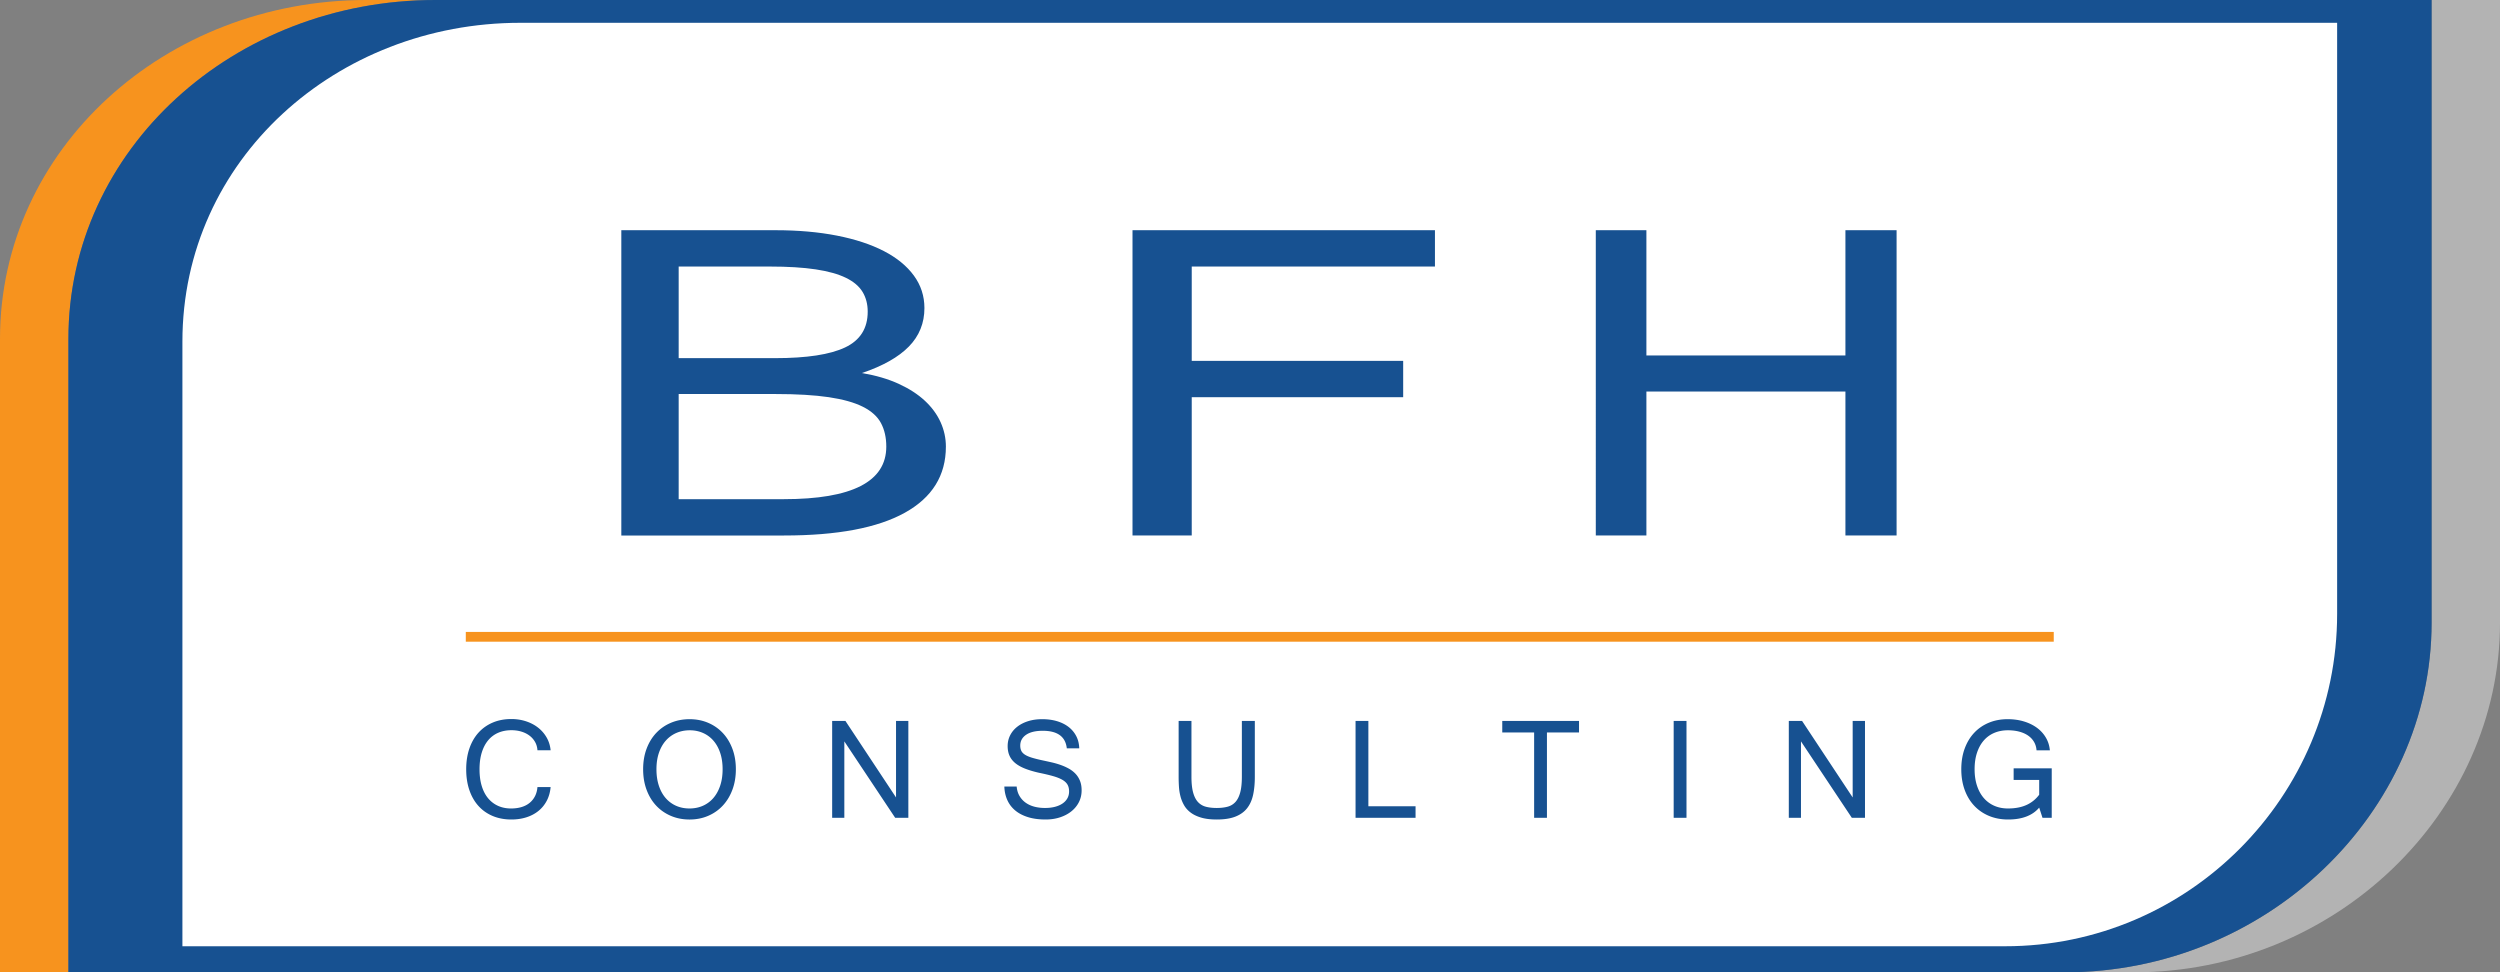
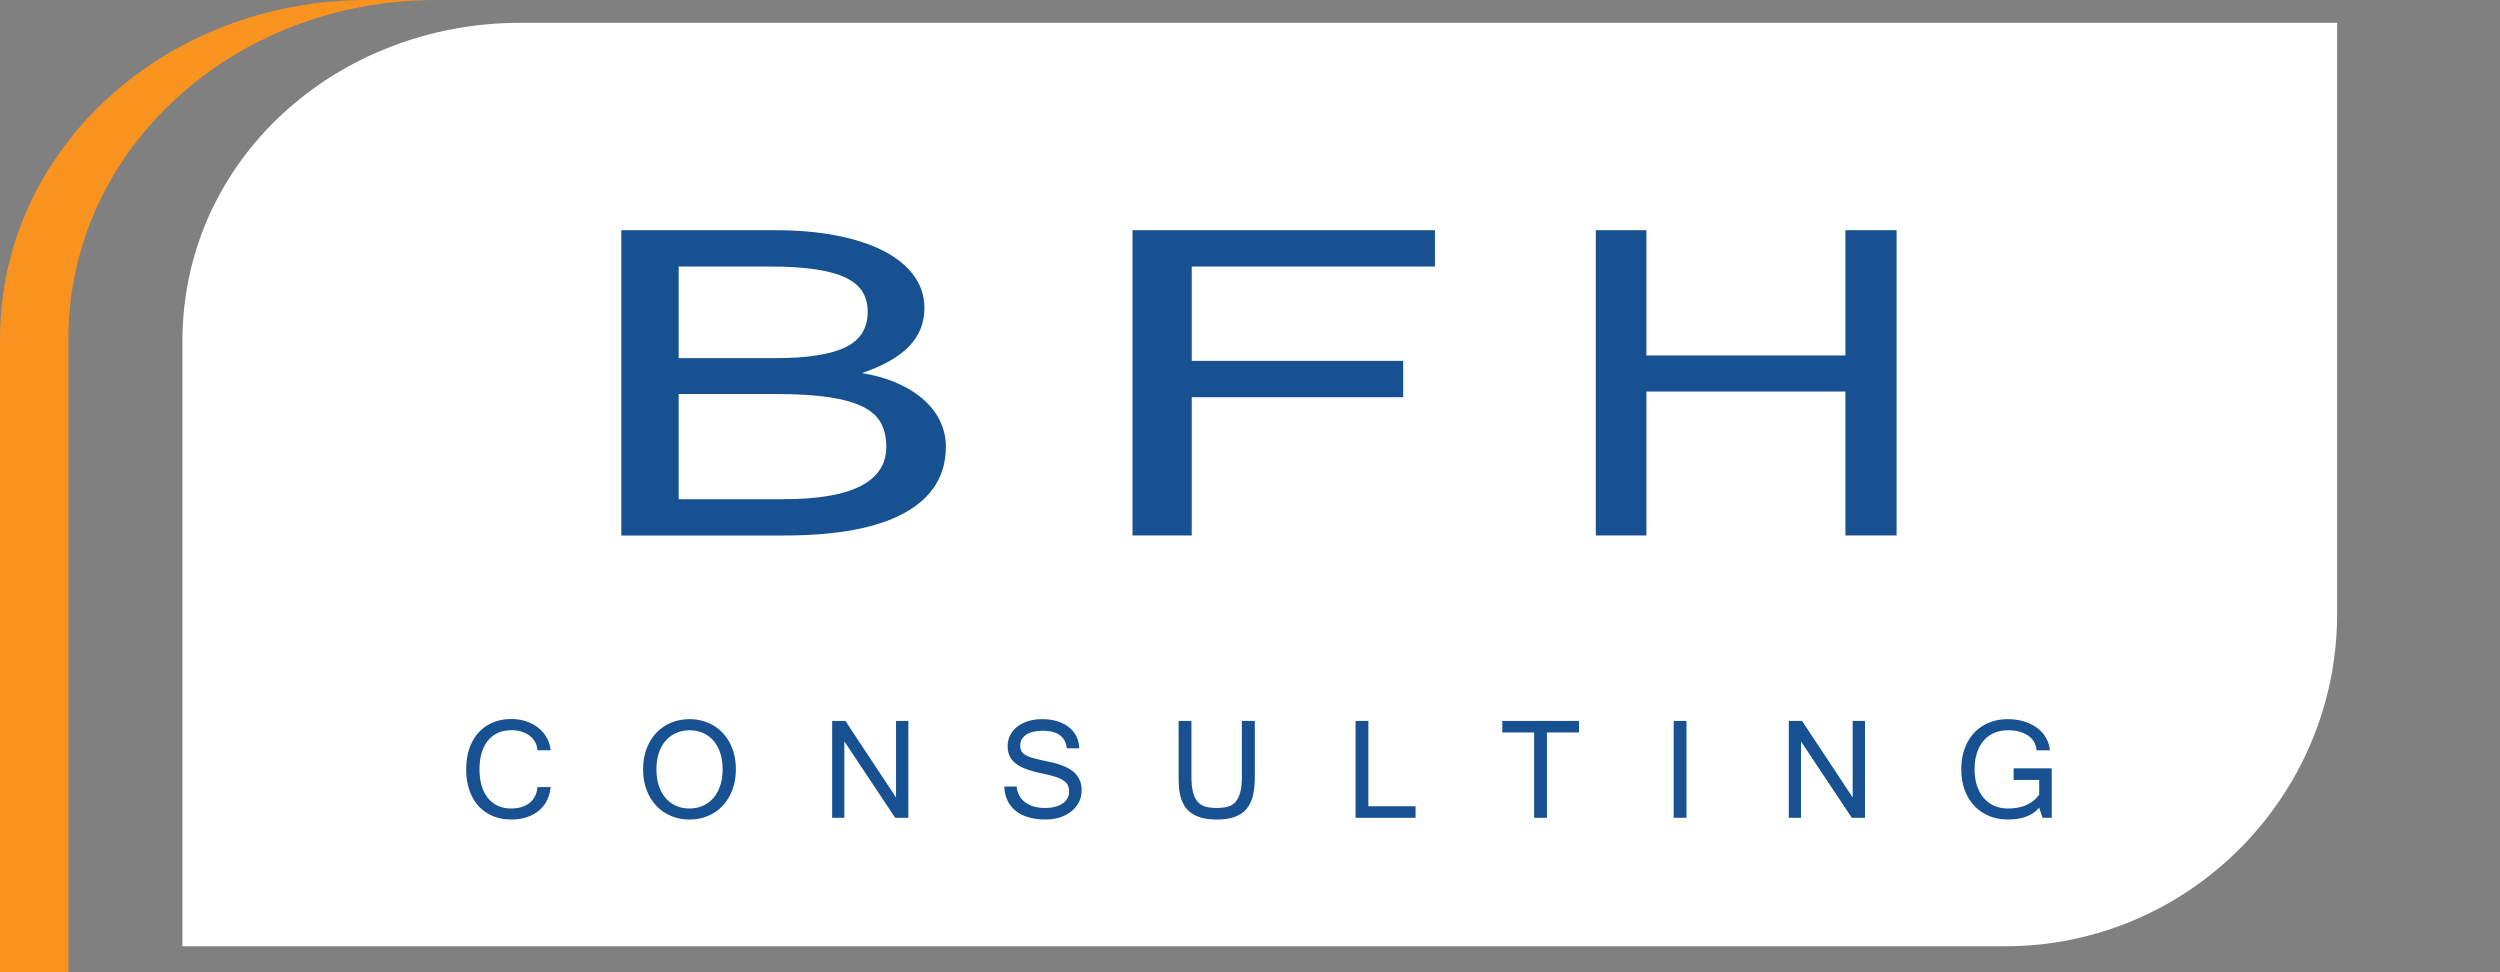
<svg xmlns="http://www.w3.org/2000/svg" width="1535" height="597" viewBox="0 0 1535 597">
  <rect x="0" y="0" width="1535" height="597" fill="#808080" stroke="none" />
-   <path fill="#B3B3B3" d="M1493 382.39V0h42v382.39C1535 498.97 1433.941 597 1310.14 597h-42.352C1391.591 597 1493 498.969 1493 382.39z" />
  <path fill="#F7931E" d="M225.095 0h42.352C143.644 0 42 91.524 42 208.104V597H0V208.105C0 91.524 101.293 0 225.095 0z" />
-   <path fill="#175191" d="M42 290.263v-82.159C42 91.524 143.644 0 267.446 0H1493v382.39C1493 498.97 1391.591 597 1267.788 597H42V290.263z" />
  <path fill="#FFF" d="M112 288.583v-78.819C112 97.917 206.663 14 319.483 14H1435V376.96c0 111.843-90.998 204.04-203.825 204.04H112V288.583z" />
  <g fill="#175191">
    <path d="M338.087 460.661h-8.089c-.117-1.875-.608-3.576-1.473-5.1a12.634 12.634 0 0 0-3.429-3.891c-1.422-1.069-3.078-1.89-4.968-2.462-1.891-.571-3.92-.857-6.089-.857-2.99 0-5.693.521-8.112 1.561a16.376 16.376 0 0 0-6.177 4.616c-1.7 2.037-3.012 4.543-3.935 7.518-.923 2.975-1.385 6.397-1.385 10.266s.454 7.298 1.363 10.288c.908 2.99 2.212 5.503 3.913 7.54 1.7 2.037 3.737 3.59 6.111 4.66 2.374 1.07 5.041 1.604 8.001 1.604 2.315 0 4.433-.286 6.353-.857 1.919-.571 3.575-1.421 4.968-2.55a12.745 12.745 0 0 0 3.341-4.133c.835-1.626 1.341-3.495 1.517-5.605h8.089c-.293 3.165-1.092 5.979-2.396 8.441-1.304 2.462-3.011 4.543-5.122 6.243-2.11 1.7-4.572 2.997-7.386 3.891-2.813.894-5.876 1.341-9.188 1.341-4.25 0-8.089-.726-11.519-2.176s-6.346-3.517-8.749-6.199c-2.404-2.682-4.25-5.92-5.54-9.716-1.29-3.795-1.935-8.052-1.935-12.771 0-4.689.652-8.932 1.957-12.728 1.304-3.795 3.166-7.034 5.583-9.716 2.418-2.682 5.334-4.748 8.749-6.199 3.414-1.451 7.232-2.176 11.452-2.176 3.136 0 6.104.455 8.903 1.363 2.799.909 5.276 2.198 7.43 3.869a20.636 20.636 0 0 1 5.275 6.045c1.366 2.358 2.194 4.988 2.487 7.89zM423.374 441.58c4.133 0 7.936.741 11.409 2.22 3.473 1.48 6.47 3.561 8.991 6.243 2.521 2.682 4.491 5.913 5.913 9.694 1.421 3.781 2.132 7.973 2.132 12.574 0 4.572-.704 8.749-2.11 12.53s-3.363 7.027-5.869 9.738c-2.506 2.711-5.503 4.822-8.991 6.331-3.488 1.509-7.313 2.264-11.475 2.264s-7.987-.748-11.475-2.242c-3.488-1.495-6.492-3.59-9.013-6.287-2.521-2.696-4.484-5.942-5.891-9.738-1.407-3.795-2.11-7.994-2.11-12.596 0-4.63.71-8.837 2.132-12.618 1.421-3.781 3.4-7.012 5.935-9.694 2.535-2.682 5.546-4.755 9.035-6.221 3.488-1.465 7.284-2.198 11.387-2.198zm-.044 54.823c2.96 0 5.686-.542 8.177-1.626a17.971 17.971 0 0 0 6.441-4.726c1.802-2.066 3.209-4.594 4.22-7.584 1.011-2.99 1.517-6.375 1.517-10.156s-.506-7.159-1.517-10.134c-1.011-2.974-2.418-5.48-4.22-7.518a18.07 18.07 0 0 0-6.397-4.66c-2.462-1.07-5.144-1.605-8.045-1.605-2.96 0-5.693.543-8.199 1.627a18.25 18.25 0 0 0-6.485 4.704c-1.817 2.052-3.231 4.558-4.242 7.518-1.011 2.961-1.517 6.316-1.517 10.068 0 3.781.498 7.166 1.495 10.156.996 2.99 2.396 5.518 4.198 7.584a18.015 18.015 0 0 0 6.419 4.726c2.476 1.084 5.195 1.626 8.155 1.626zM557.724 502.119h-8.089l-31.214-46.91v46.91h-7.474v-59.483h8.133l31.083 46.998v-46.998h7.562v59.483zM642.043 503.174c-4.191 0-7.855-.499-10.991-1.495-3.137-.996-5.752-2.389-7.848-4.177-2.096-1.788-3.686-3.919-4.77-6.397-1.085-2.476-1.671-5.194-1.759-8.155h7.562c.205 2.257.806 4.214 1.802 5.869a13.318 13.318 0 0 0 3.825 4.111c1.553 1.084 3.333 1.884 5.341 2.396 2.007.513 4.155.77 6.441.77 2.227 0 4.25-.234 6.067-.704 1.817-.468 3.37-1.143 4.66-2.022 1.29-.879 2.286-1.941 2.99-3.187.703-1.246 1.055-2.66 1.055-4.243 0-1.641-.323-3.026-.967-4.155-.645-1.128-1.693-2.117-3.144-2.967-1.451-.85-3.363-1.612-5.737-2.286-2.374-.674-5.275-1.363-8.705-2.066-3.341-.762-6.221-1.626-8.639-2.594s-4.404-2.103-5.957-3.407c-1.554-1.304-2.704-2.806-3.451-4.506-.748-1.7-1.121-3.649-1.121-5.847 0-2.403.513-4.616 1.539-6.639s2.469-3.766 4.331-5.231c1.861-1.465 4.089-2.608 6.683-3.429 2.594-.82 5.474-1.231 8.639-1.231 3.341 0 6.382.411 9.123 1.231 2.74.821 5.107 2 7.1 3.539a16.75 16.75 0 0 1 4.705 5.627c1.143 2.213 1.758 4.712 1.846 7.496h-7.649c-.792-7.181-5.715-10.771-14.772-10.771-4.426 0-7.833.821-10.222 2.462-2.389 1.642-3.583 3.854-3.583 6.639 0 1.26.22 2.337.659 3.231.44.895 1.187 1.678 2.242 2.352 1.055.675 2.462 1.283 4.221 1.825 1.758.542 3.941 1.092 6.551 1.648 1.787.381 3.619.785 5.495 1.209 1.875.425 3.7.945 5.474 1.561a33.19 33.19 0 0 1 5.034 2.22 17.142 17.142 0 0 1 4.155 3.143c1.187 1.231 2.125 2.689 2.814 4.375.688 1.686 1.033 3.657 1.033 5.913 0 2.609-.549 5.005-1.648 7.188-1.099 2.184-2.631 4.066-4.594 5.649-1.964 1.583-4.294 2.821-6.99 3.715-2.699.893-5.645 1.34-8.84 1.34zM747.07 503.174c-3.693 0-6.83-.374-9.408-1.121-2.58-.748-4.734-1.759-6.463-3.034s-3.092-2.762-4.088-4.462a21.684 21.684 0 0 1-2.264-5.451 31.095 31.095 0 0 1-.967-6.001 95.484 95.484 0 0 1-.198-6.089v-34.38h7.87v34.248c0 3.986.344 7.232 1.033 9.738.688 2.506 1.693 4.462 3.012 5.869s2.938 2.359 4.858 2.857c1.919.499 4.125.748 6.617.748 2.491 0 4.704-.256 6.639-.77 1.934-.512 3.546-1.479 4.836-2.901 1.29-1.421 2.271-3.378 2.946-5.87.674-2.491 1.011-5.715 1.011-9.672v-34.248h7.958v34.38c0 4.104-.352 7.775-1.055 11.013-.703 3.239-1.934 5.979-3.693 8.221-1.758 2.242-4.147 3.957-7.166 5.144-3.023 1.187-6.847 1.781-11.478 1.781zM869.154 502.119h-36.842v-59.483h7.87v52.405h28.972v7.078zM969.52 449.714h-19.696v52.405h-7.869v-52.405h-19.564v-7.079h47.129v7.079zM1035.507 502.119h-7.87v-59.483h7.87v59.483zM1145.105 502.119h-8.089l-31.215-46.91v46.91h-7.474v-59.483h8.133l31.083 46.998v-46.998h7.562v59.483zM1232.985 503.174c-4.309 0-8.229-.741-11.76-2.22-3.532-1.479-6.559-3.568-9.079-6.265-2.521-2.696-4.47-5.942-5.847-9.738-1.378-3.795-2.066-8.008-2.066-12.64 0-4.689.695-8.925 2.088-12.706 1.392-3.781 3.342-7.004 5.848-9.672 2.506-2.667 5.502-4.726 8.99-6.177 3.487-1.451 7.342-2.176 11.563-2.176 3.546 0 6.837.455 9.87 1.363 3.033.909 5.693 2.191 7.979 3.847 2.286 1.656 4.133 3.664 5.539 6.023 1.407 2.36 2.242 4.99 2.506 7.892h-8.177c-.147-1.935-.667-3.664-1.561-5.188-.895-1.524-2.104-2.814-3.628-3.869-1.523-1.055-3.334-1.861-5.429-2.418-2.097-.556-4.419-.835-6.969-.835-3.049 0-5.825.528-8.331 1.583s-4.653 2.601-6.44 4.638c-1.788 2.037-3.181 4.543-4.177 7.518-.997 2.975-1.495 6.368-1.495 10.178 0 3.781.498 7.166 1.495 10.156.996 2.99 2.396 5.518 4.198 7.584a17.92 17.92 0 0 0 6.463 4.726c2.506 1.084 5.282 1.626 8.331 1.626 4.367 0 8.126-.704 11.277-2.11 3.149-1.407 5.781-3.517 7.891-6.331v-9.101h-15.694v-7.122h23.389v30.379h-5.672l-2.022-6.243c-4.103 4.865-10.462 7.298-19.08 7.298z" />
  </g>
  <g>
    <g fill="#F7931E">
-       <path d="M286 391h975M286 388h975v6H286z" />
-     </g>
+       </g>
  </g>
  <g fill="#175191">
    <path d="M1164.508 328.795h-31.418v-88.388h-122.201v88.388h-31.072V141.35h31.072v76.891h122.201V141.35h31.418v187.445zM881.059 163.657H731.726v57.909h129.826v22.303H731.726v84.927H695.36V141.35h185.698v22.307zM580.775 274.213c0 17.732-8.396 31.263-25.184 40.591-16.791 9.329-41.509 13.992-74.167 13.992H381.49V141.35h94.622c13.902 0 26.491 1.109 37.775 3.323 11.278 2.22 20.88 5.386 28.817 9.493 7.932 4.11 14.07 9.12 18.395 15.03 4.329 5.911 6.493 12.563 6.493 19.952 0 9.236-3.182 17.11-9.544 23.621-6.362 6.509-15.966 11.937-28.819 16.276 8.657 1.481 16.197 3.699 22.625 6.651 6.425 2.958 11.771 6.421 16.031 10.391 4.263 3.972 7.474 8.359 9.645 13.161 2.159 4.805 3.245 9.79 3.245 14.965zm-164.068-54.311h59.216c19.405 0 33.735-2.193 42.981-6.581 9.241-4.385 13.869-11.706 13.869-21.958 0-4.617-1.055-8.658-3.15-12.121-2.097-3.466-5.502-6.352-10.226-8.66-4.726-2.309-10.919-4.04-18.593-5.197-7.674-1.153-17.084-1.729-28.229-1.729h-55.869v56.246zm0 86.589h64.525c41.966 0 62.951-10.758 62.951-32.278 0-5.543-1.086-10.345-3.247-14.41-2.166-4.063-5.872-7.415-11.114-10.045-5.244-2.635-12.231-4.593-20.952-5.89-8.726-1.291-19.645-1.937-32.757-1.937h-59.406v64.56z" />
  </g>
</svg>